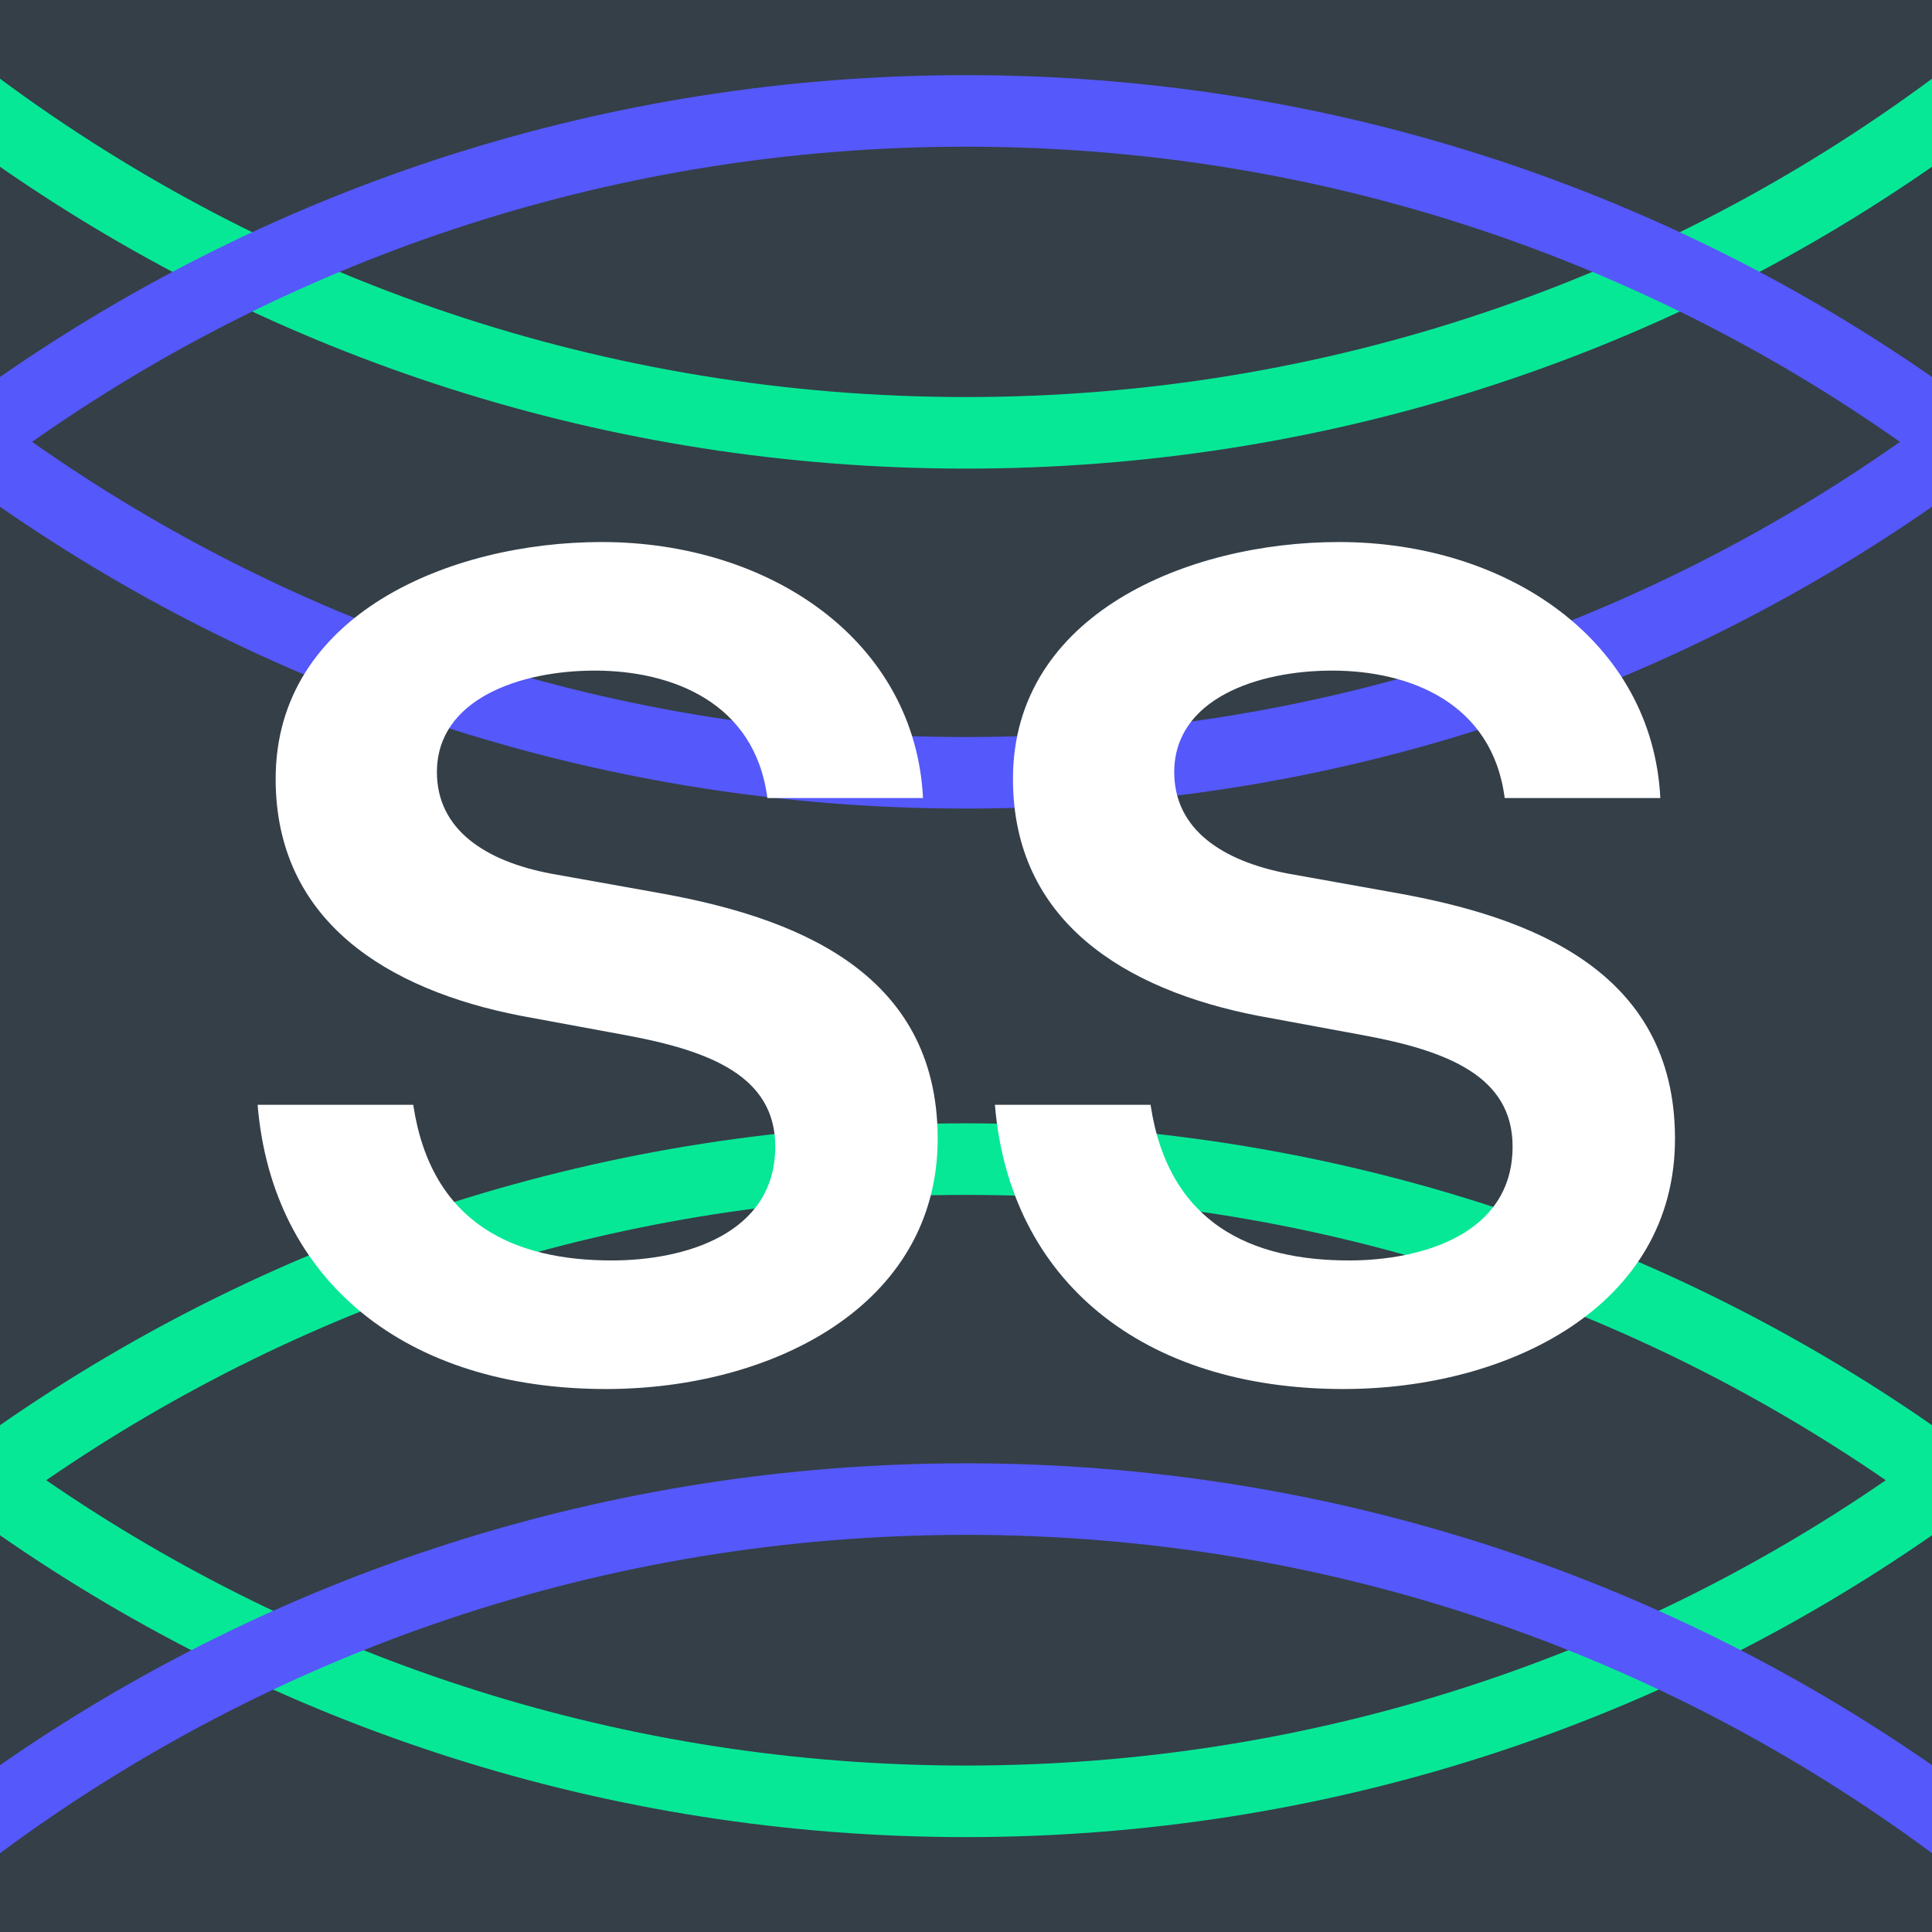
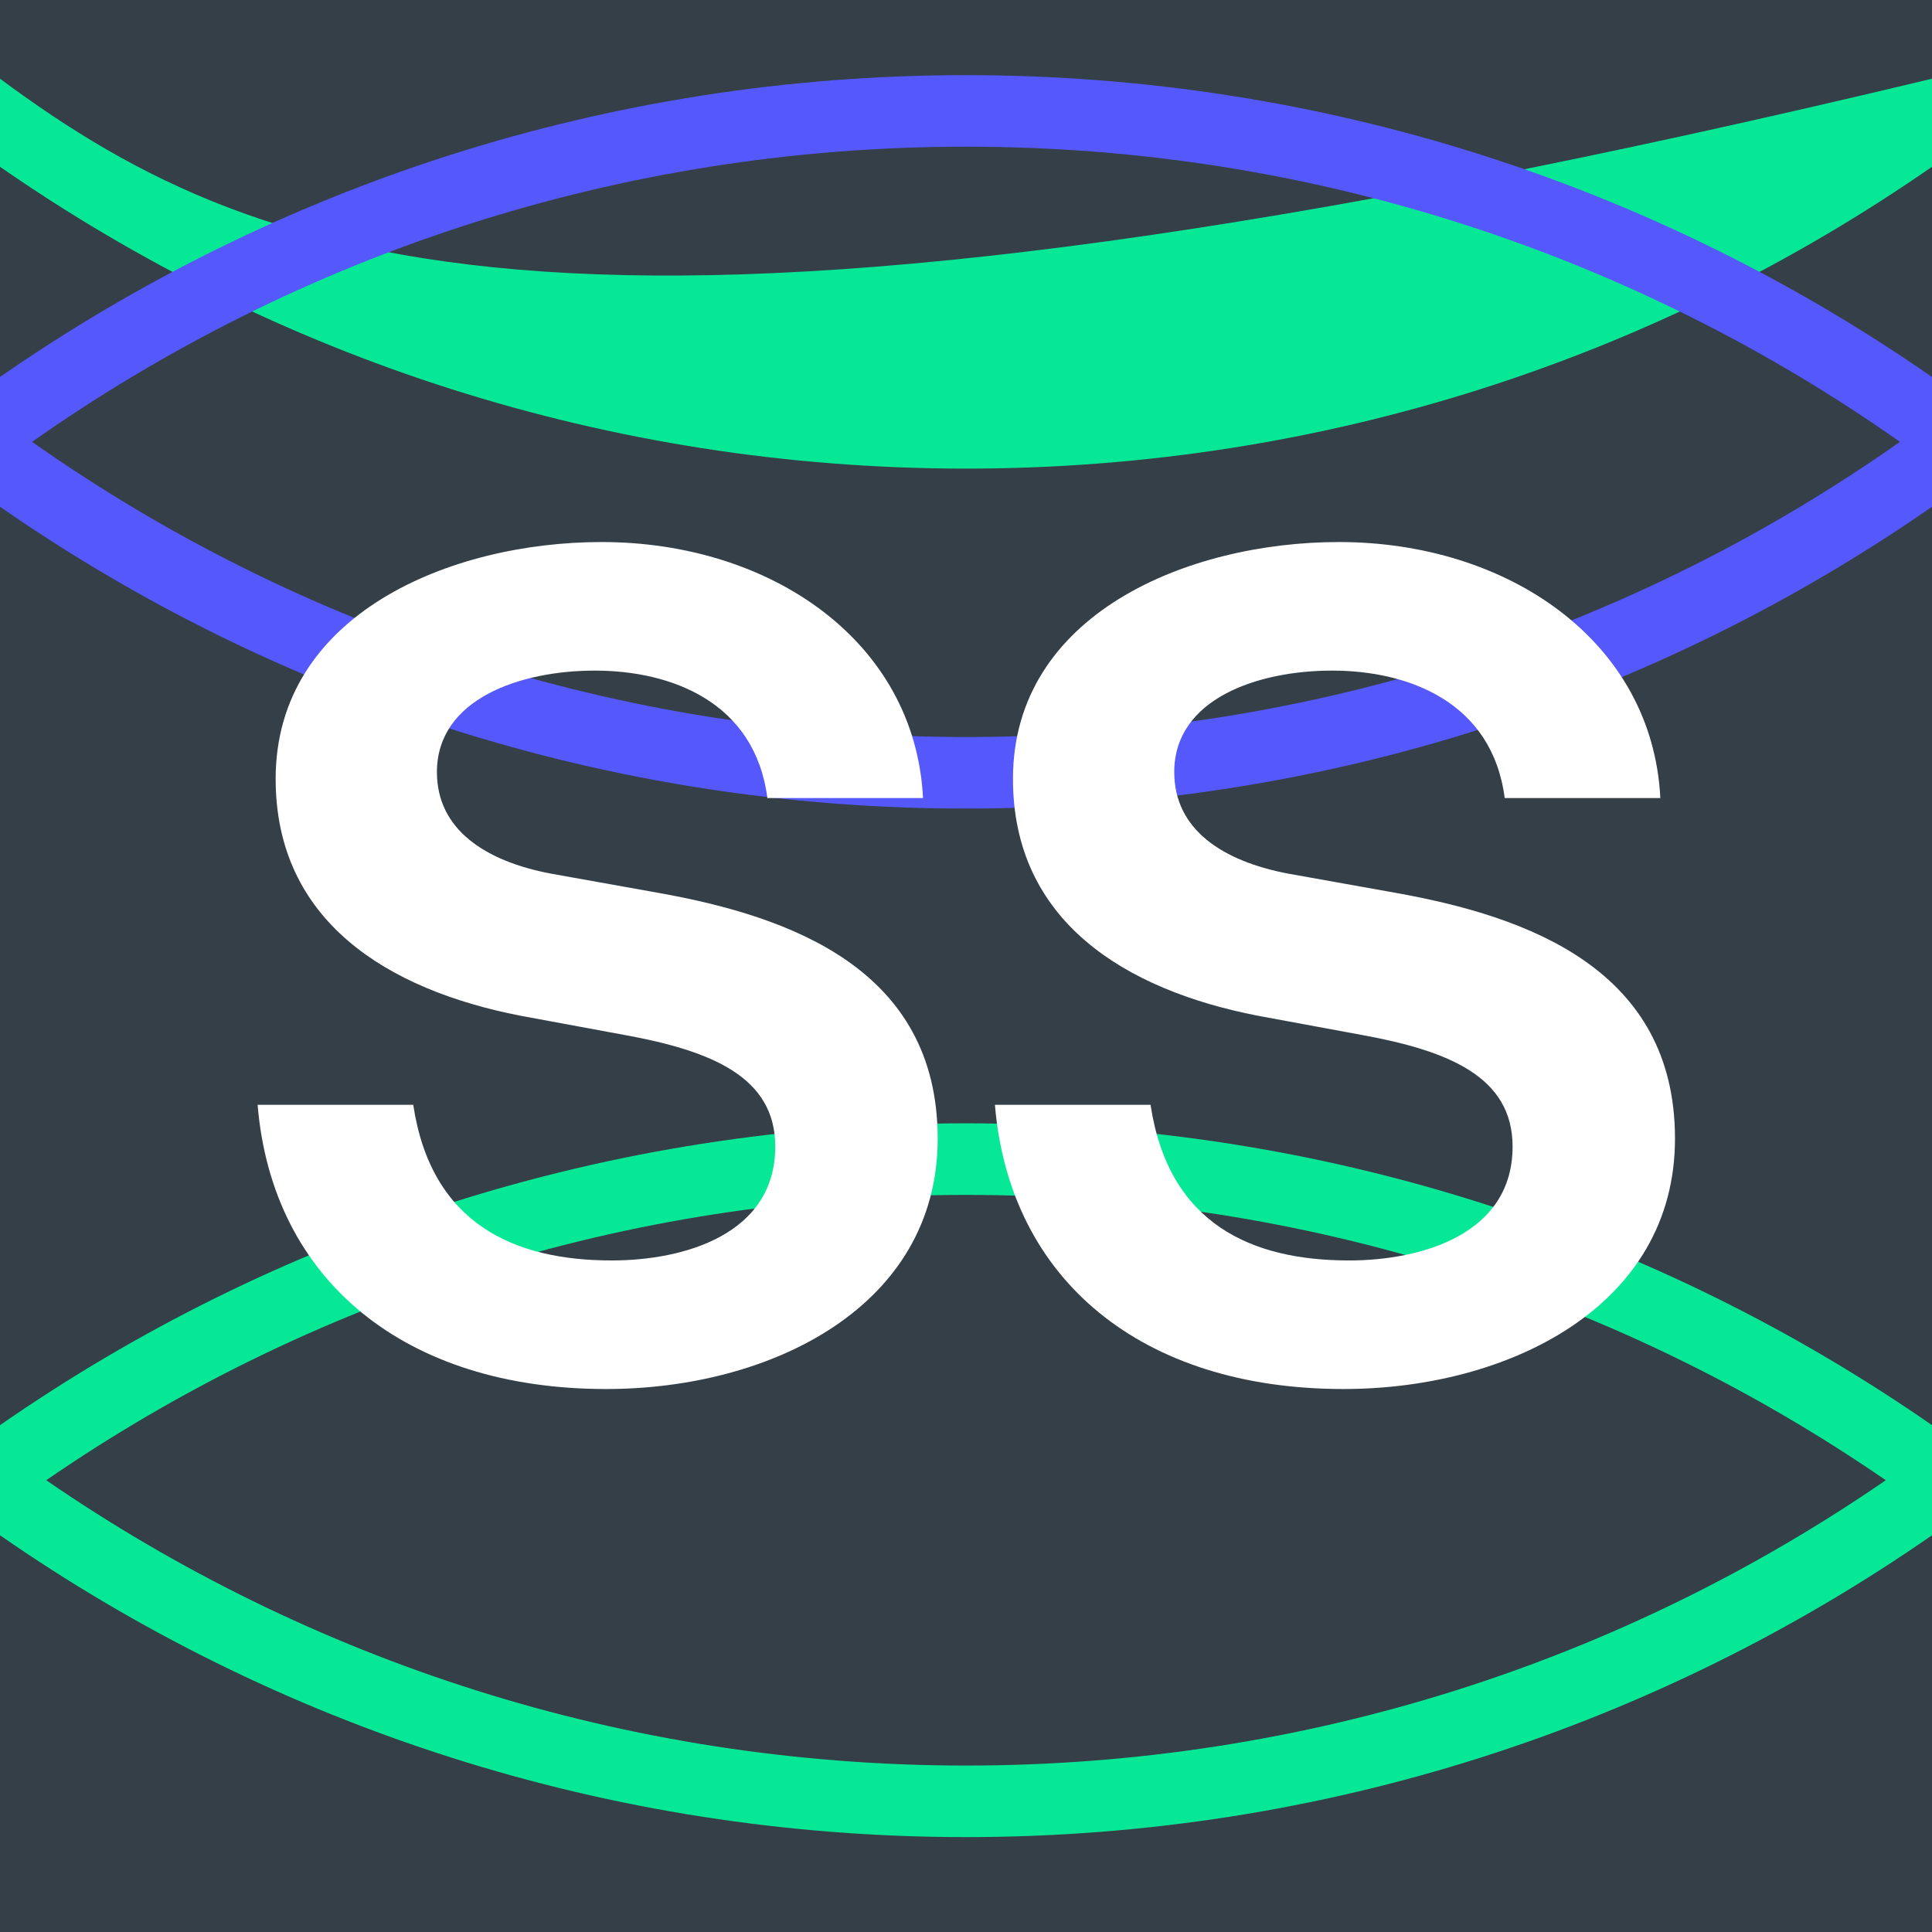
<svg xmlns="http://www.w3.org/2000/svg" width="1080" height="1080" viewBox="0 0 1080 1080" fill="none">
  <rect width="1080" height="1080" fill="#343F48" />
-   <path d="M1080 44C929.075 155.821 742.26 221.953 540 221.953C337.74 221.953 150.925 155.821 0 44V93.225C153.228 199.605 339.333 261.953 540 261.953C740.667 261.953 926.772 199.605 1080 93.225V44Z" fill="#07E897" />
+   <path d="M1080 44C337.74 221.953 150.925 155.821 0 44V93.225C153.228 199.605 339.333 261.953 540 261.953C740.667 261.953 926.772 199.605 1080 93.225V44Z" fill="#07E897" />
  <path fill-rule="evenodd" clip-rule="evenodd" d="M1080 796.68C926.772 690.3 740.667 627.953 540 627.953C339.333 627.953 153.228 690.3 0 796.68V858.225C153.228 964.605 339.333 1026.95 540 1026.95C740.667 1026.95 926.772 964.605 1080 858.225V796.68ZM540 986.953C730.87 986.953 907.985 928.059 1054.16 827.453C907.985 726.846 730.87 667.953 540 667.953C349.13 667.953 172.014 726.846 25.835 827.453C172.014 928.059 349.13 986.953 540 986.953Z" fill="#07E897" />
  <path fill-rule="evenodd" clip-rule="evenodd" d="M0 210.728C153.228 104.348 339.333 42 540 42C740.667 42 926.772 104.348 1080 210.728V283.272C926.772 389.652 740.667 452 540 452C339.333 452 153.228 389.652 0 283.272V210.728ZM540 82C734.323 82 914.388 143.043 1062.07 247C914.388 350.957 734.323 412 540 412C345.677 412 165.612 350.957 17.933 247C165.612 143.043 345.677 82 540 82Z" fill="#5558FA" />
-   <path d="M0 986.728V1035.95C150.925 924.132 337.74 858 540 858C742.26 858 929.075 924.132 1080 1035.95V986.728C926.772 880.347 740.667 818 540 818C339.333 818 153.228 880.348 0 986.728Z" fill="#5558FA" />
  <path fill-rule="evenodd" clip-rule="evenodd" d="M348.899 578.51L290.897 567.792C216.503 553.291 154.087 514.834 154.087 435.396C154.087 343.349 251.808 303 336.289 303C430.858 303 511.556 358.48 515.97 446.114H428.967C422.032 392.525 375.378 374.872 332.507 374.872C290.897 374.872 244.243 390.634 244.243 431.613C244.243 463.767 271.352 481.419 307.919 488.354L367.812 499.072C442.206 512.312 524.166 541.943 524.166 636.512C524.166 730.45 430.858 776.473 338.811 776.473C226.59 776.473 152.196 715.949 144 617.598H231.003C241.09 684.427 287.744 704.601 341.964 704.601C382.313 704.601 433.38 690.101 433.38 640.925C433.38 601.837 397.444 587.336 348.899 578.51ZM761.064 578.51L703.062 567.792C628.668 553.291 566.253 514.834 566.253 435.396C566.253 343.349 663.974 303 748.455 303C843.023 303 923.722 358.48 928.135 446.114H841.132C834.197 392.525 787.543 374.872 744.672 374.872C703.062 374.872 656.408 390.634 656.408 431.613C656.408 463.767 683.518 481.419 720.084 488.354L779.978 499.072C854.372 512.312 936.331 541.943 936.331 636.512C936.331 730.45 843.023 776.473 750.977 776.473C638.755 776.473 564.361 715.949 556.166 617.598H643.169C653.256 684.427 699.91 704.601 754.129 704.601C794.478 704.601 845.545 690.101 845.545 640.925C845.545 601.837 809.609 587.336 761.064 578.51Z" fill="white" />
</svg>